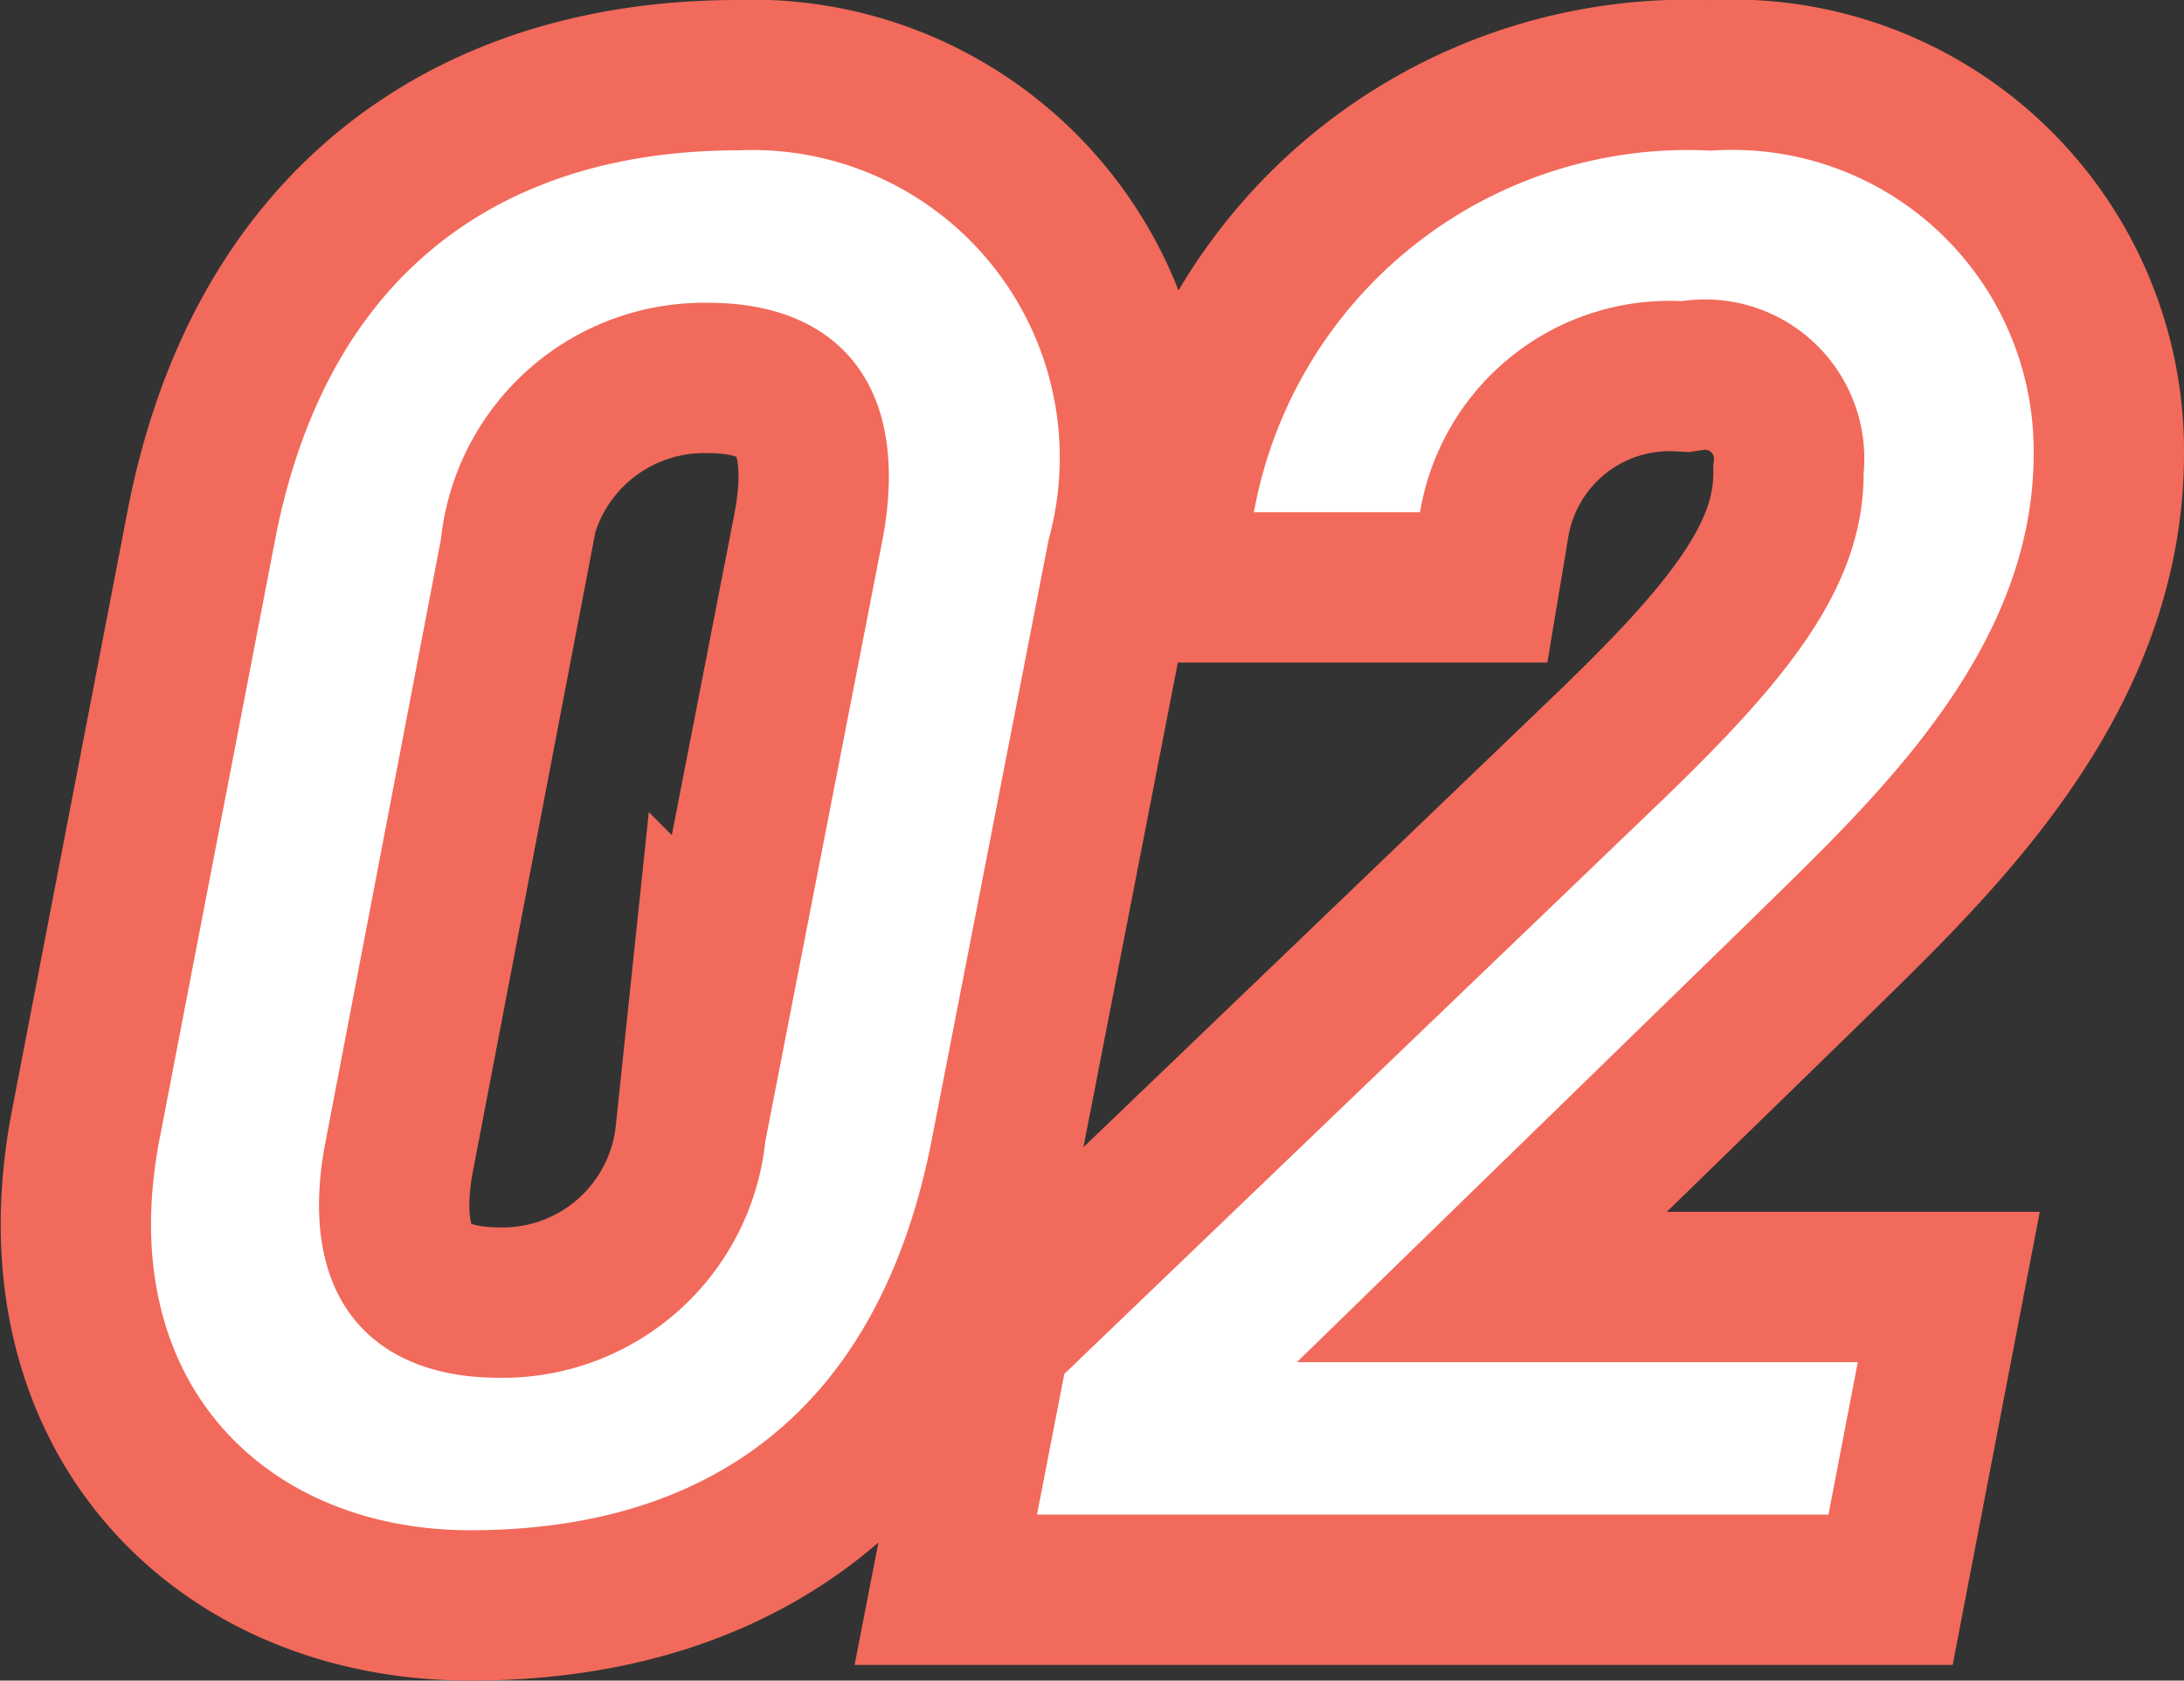
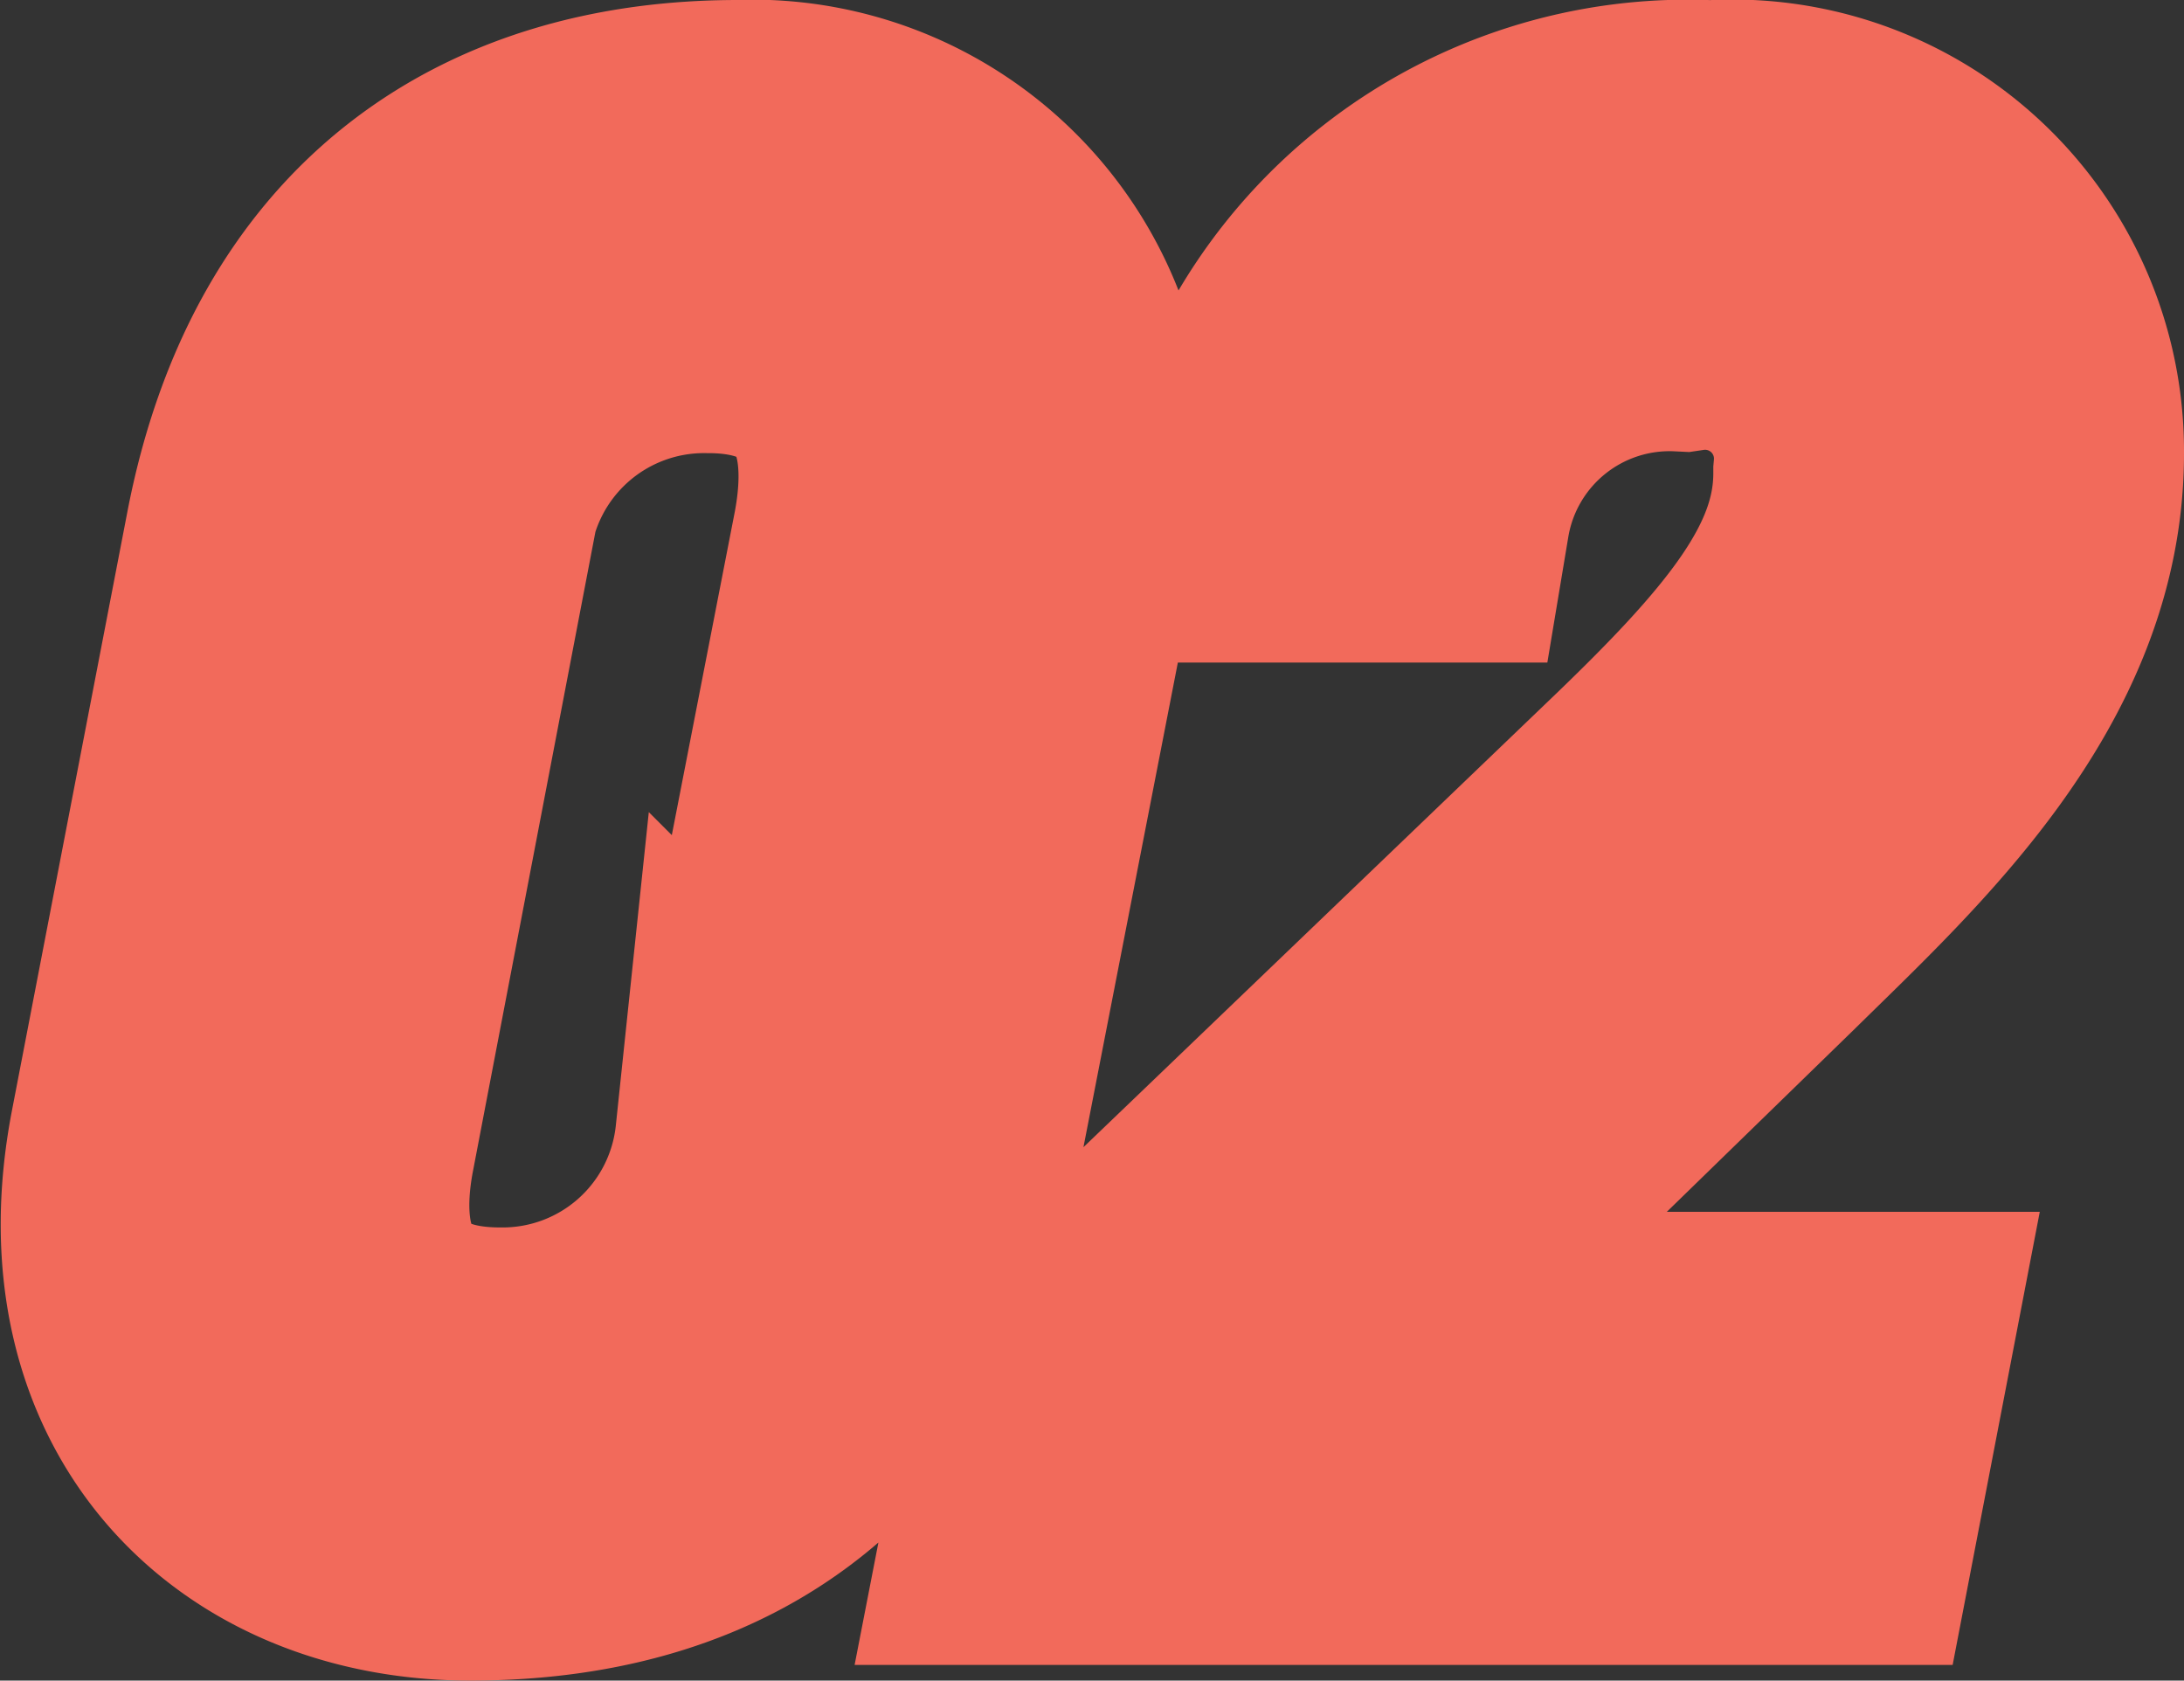
<svg xmlns="http://www.w3.org/2000/svg" width="29.056" height="22.356" viewBox="0 0 29.056 22.356">
  <rect x="0" y="0" width="29.056" height="22.356" fill="#333333" stroke="none" />
  <g id="_02" data-name="02" transform="translate(-30.192 -9743.852)">
    <path id="パス_35772" data-name="パス 35772" d="M1.144-12.974A4.091,4.091,0,0,0-2.99-18.148c-3.042,0-5.46,1.534-6.162,5.2l-1.534,7.956c-.624,3.25,1.43,5.2,4.134,5.2,3.2,0,5.434-1.612,6.136-5.174Zm-2.21,0-1.56,8.008A3.514,3.514,0,0,1-6.162-1.82c-1.794,0-2.7-1.17-2.314-3.146l1.534-8.008A3.521,3.521,0,0,1-3.38-16.12C-1.69-16.12-.676-15.054-1.066-12.974ZM11.908-2.028H4.446L10.478-7.9c1.586-1.56,3.77-3.536,3.77-6.214a4.006,4.006,0,0,0-4.29-4.03,5.865,5.865,0,0,0-6.084,4.81h2.21a3.366,3.366,0,0,1,3.484-2.808,2.118,2.118,0,0,1,2.418,2.288c0,1.586-1.118,2.86-2.86,4.524L1.352-1.872.988,0h10.53Z" transform="translate(43 9764)" fill="#fff" stroke="#f26a5b" stroke-width="4" />
-     <path id="パス_35771" data-name="パス 35771" d="M1.144-12.974A4.091,4.091,0,0,0-2.99-18.148c-3.042,0-5.46,1.534-6.162,5.2l-1.534,7.956c-.624,3.25,1.43,5.2,4.134,5.2,3.2,0,5.434-1.612,6.136-5.174Zm-2.21,0-1.56,8.008A3.514,3.514,0,0,1-6.162-1.82c-1.794,0-2.7-1.17-2.314-3.146l1.534-8.008A3.521,3.521,0,0,1-3.38-16.12C-1.69-16.12-.676-15.054-1.066-12.974ZM11.908-2.028H4.446L10.478-7.9c1.586-1.56,3.77-3.536,3.77-6.214a4.006,4.006,0,0,0-4.29-4.03,5.865,5.865,0,0,0-6.084,4.81h2.21a3.366,3.366,0,0,1,3.484-2.808,2.118,2.118,0,0,1,2.418,2.288c0,1.586-1.118,2.86-2.86,4.524L1.352-1.872.988,0h10.53Z" transform="translate(43 9764)" fill="#fff" />
  </g>
</svg>